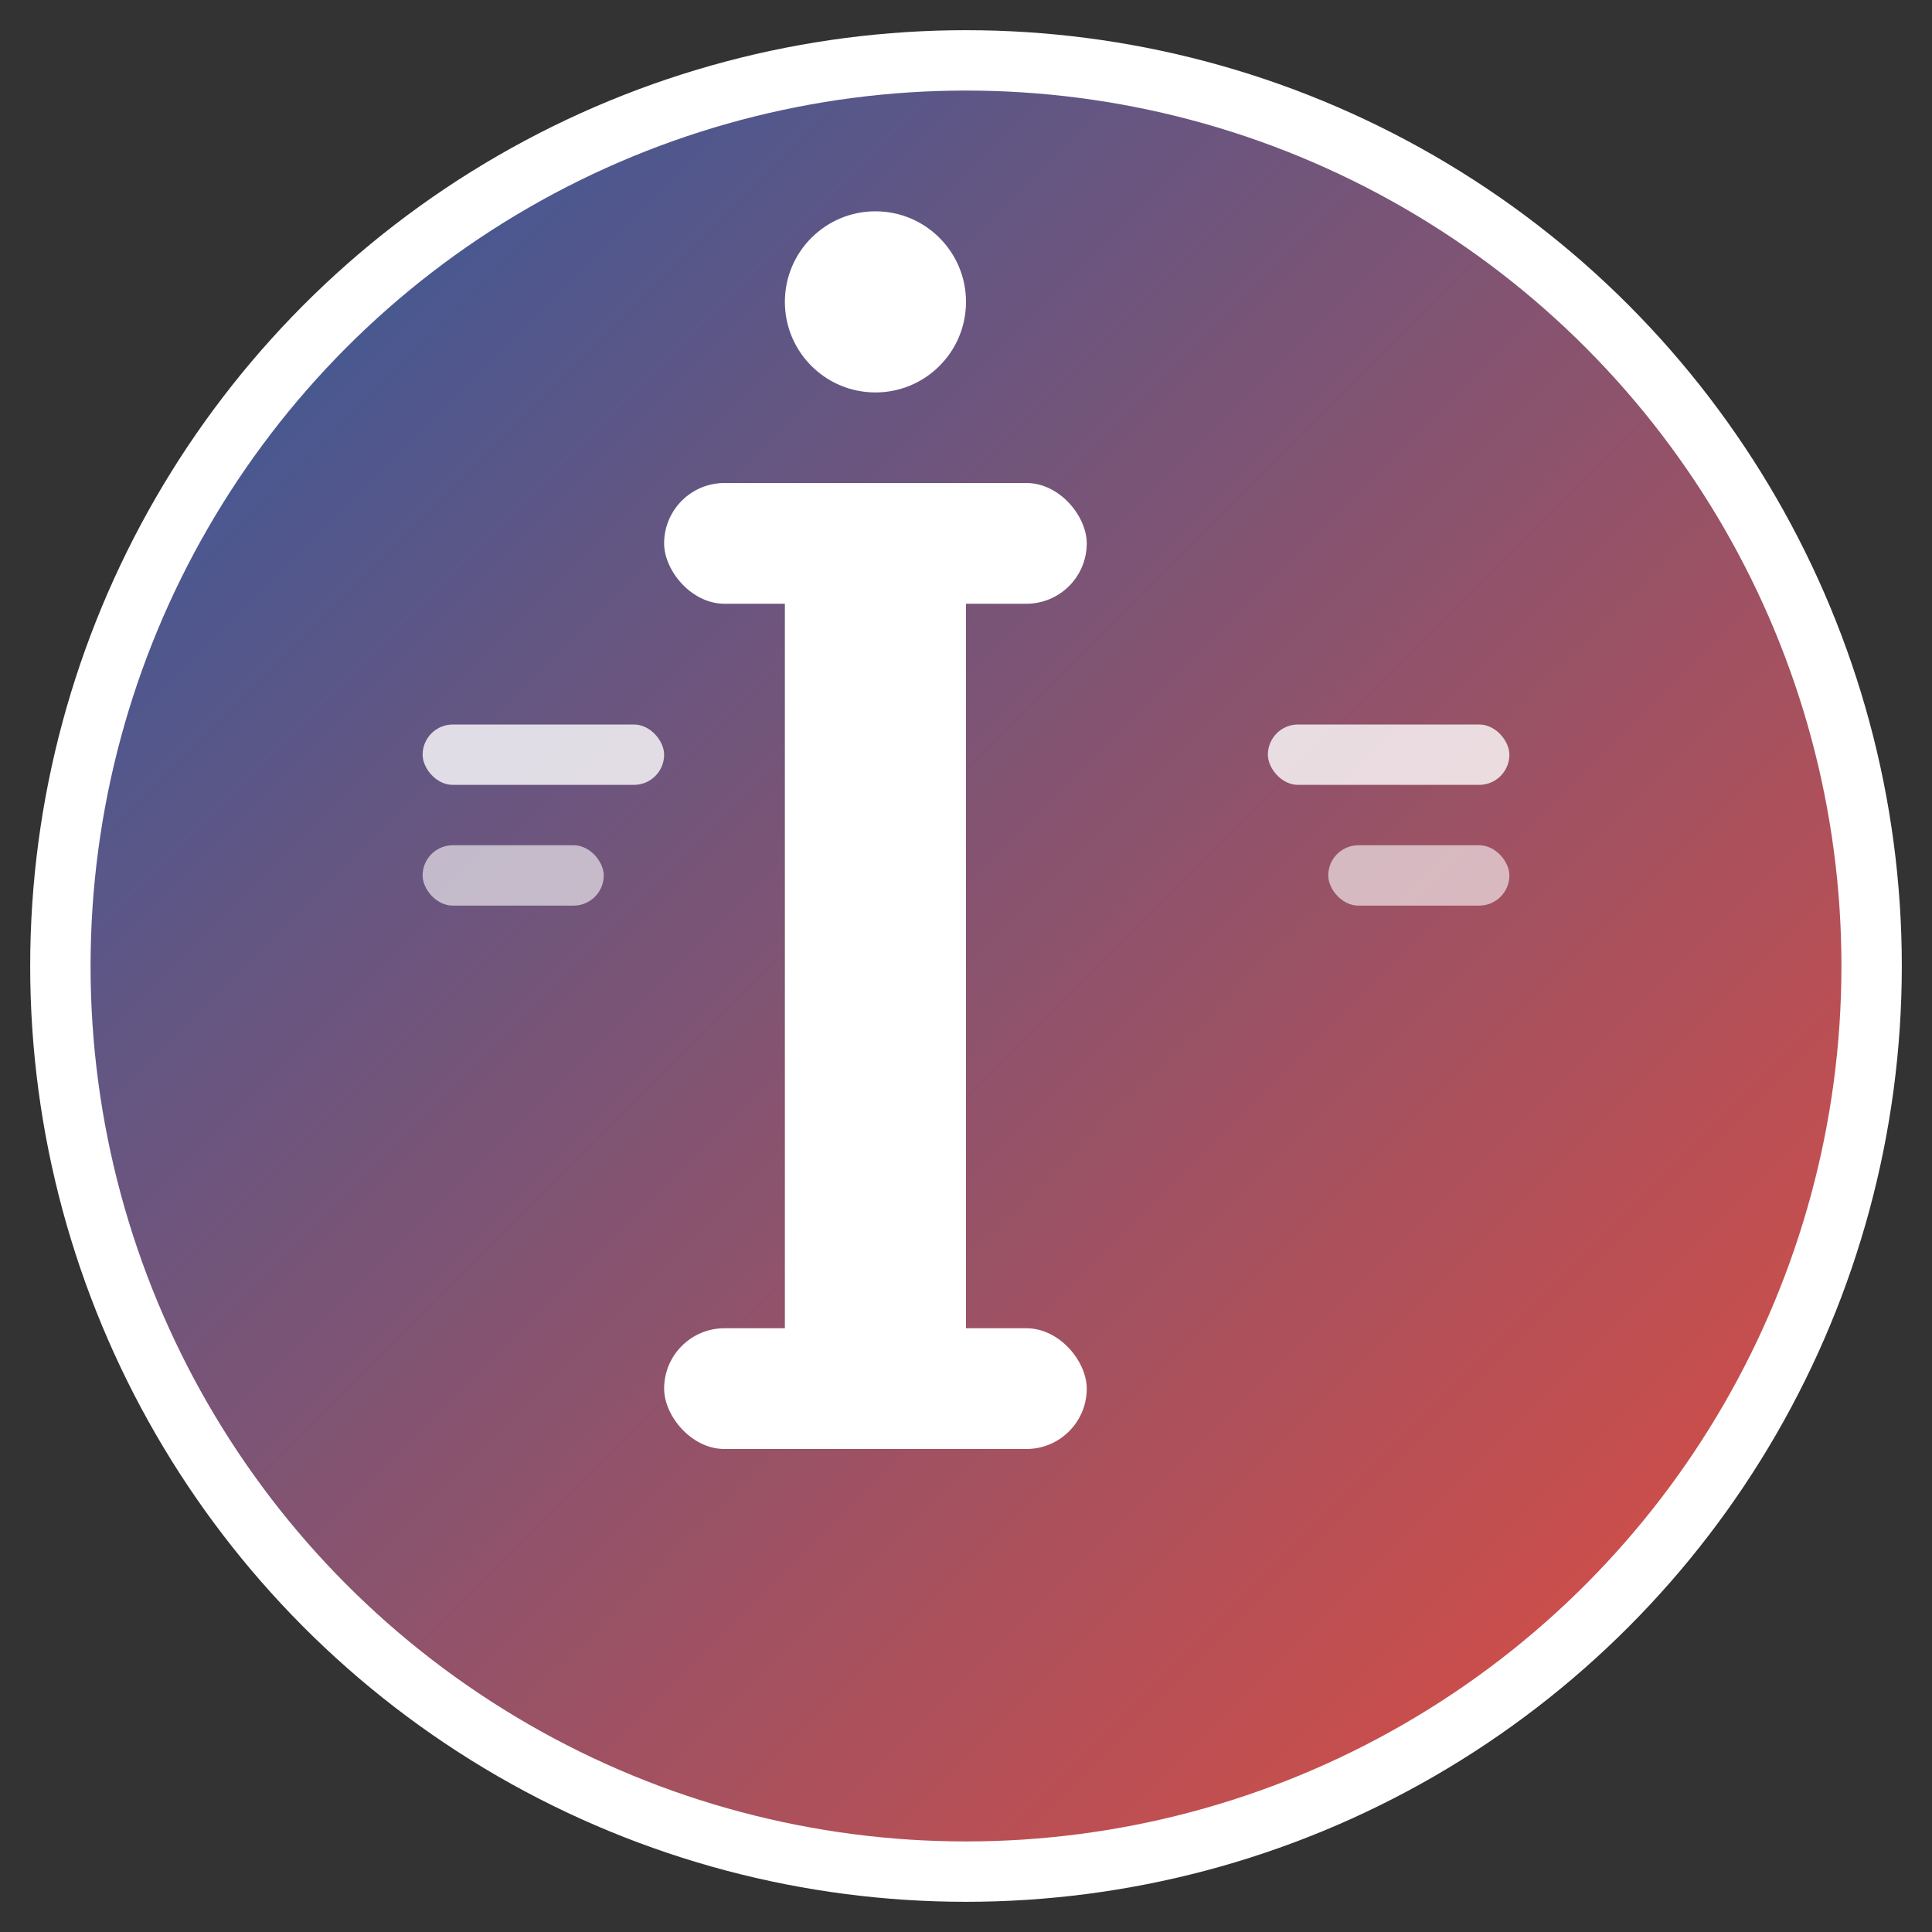
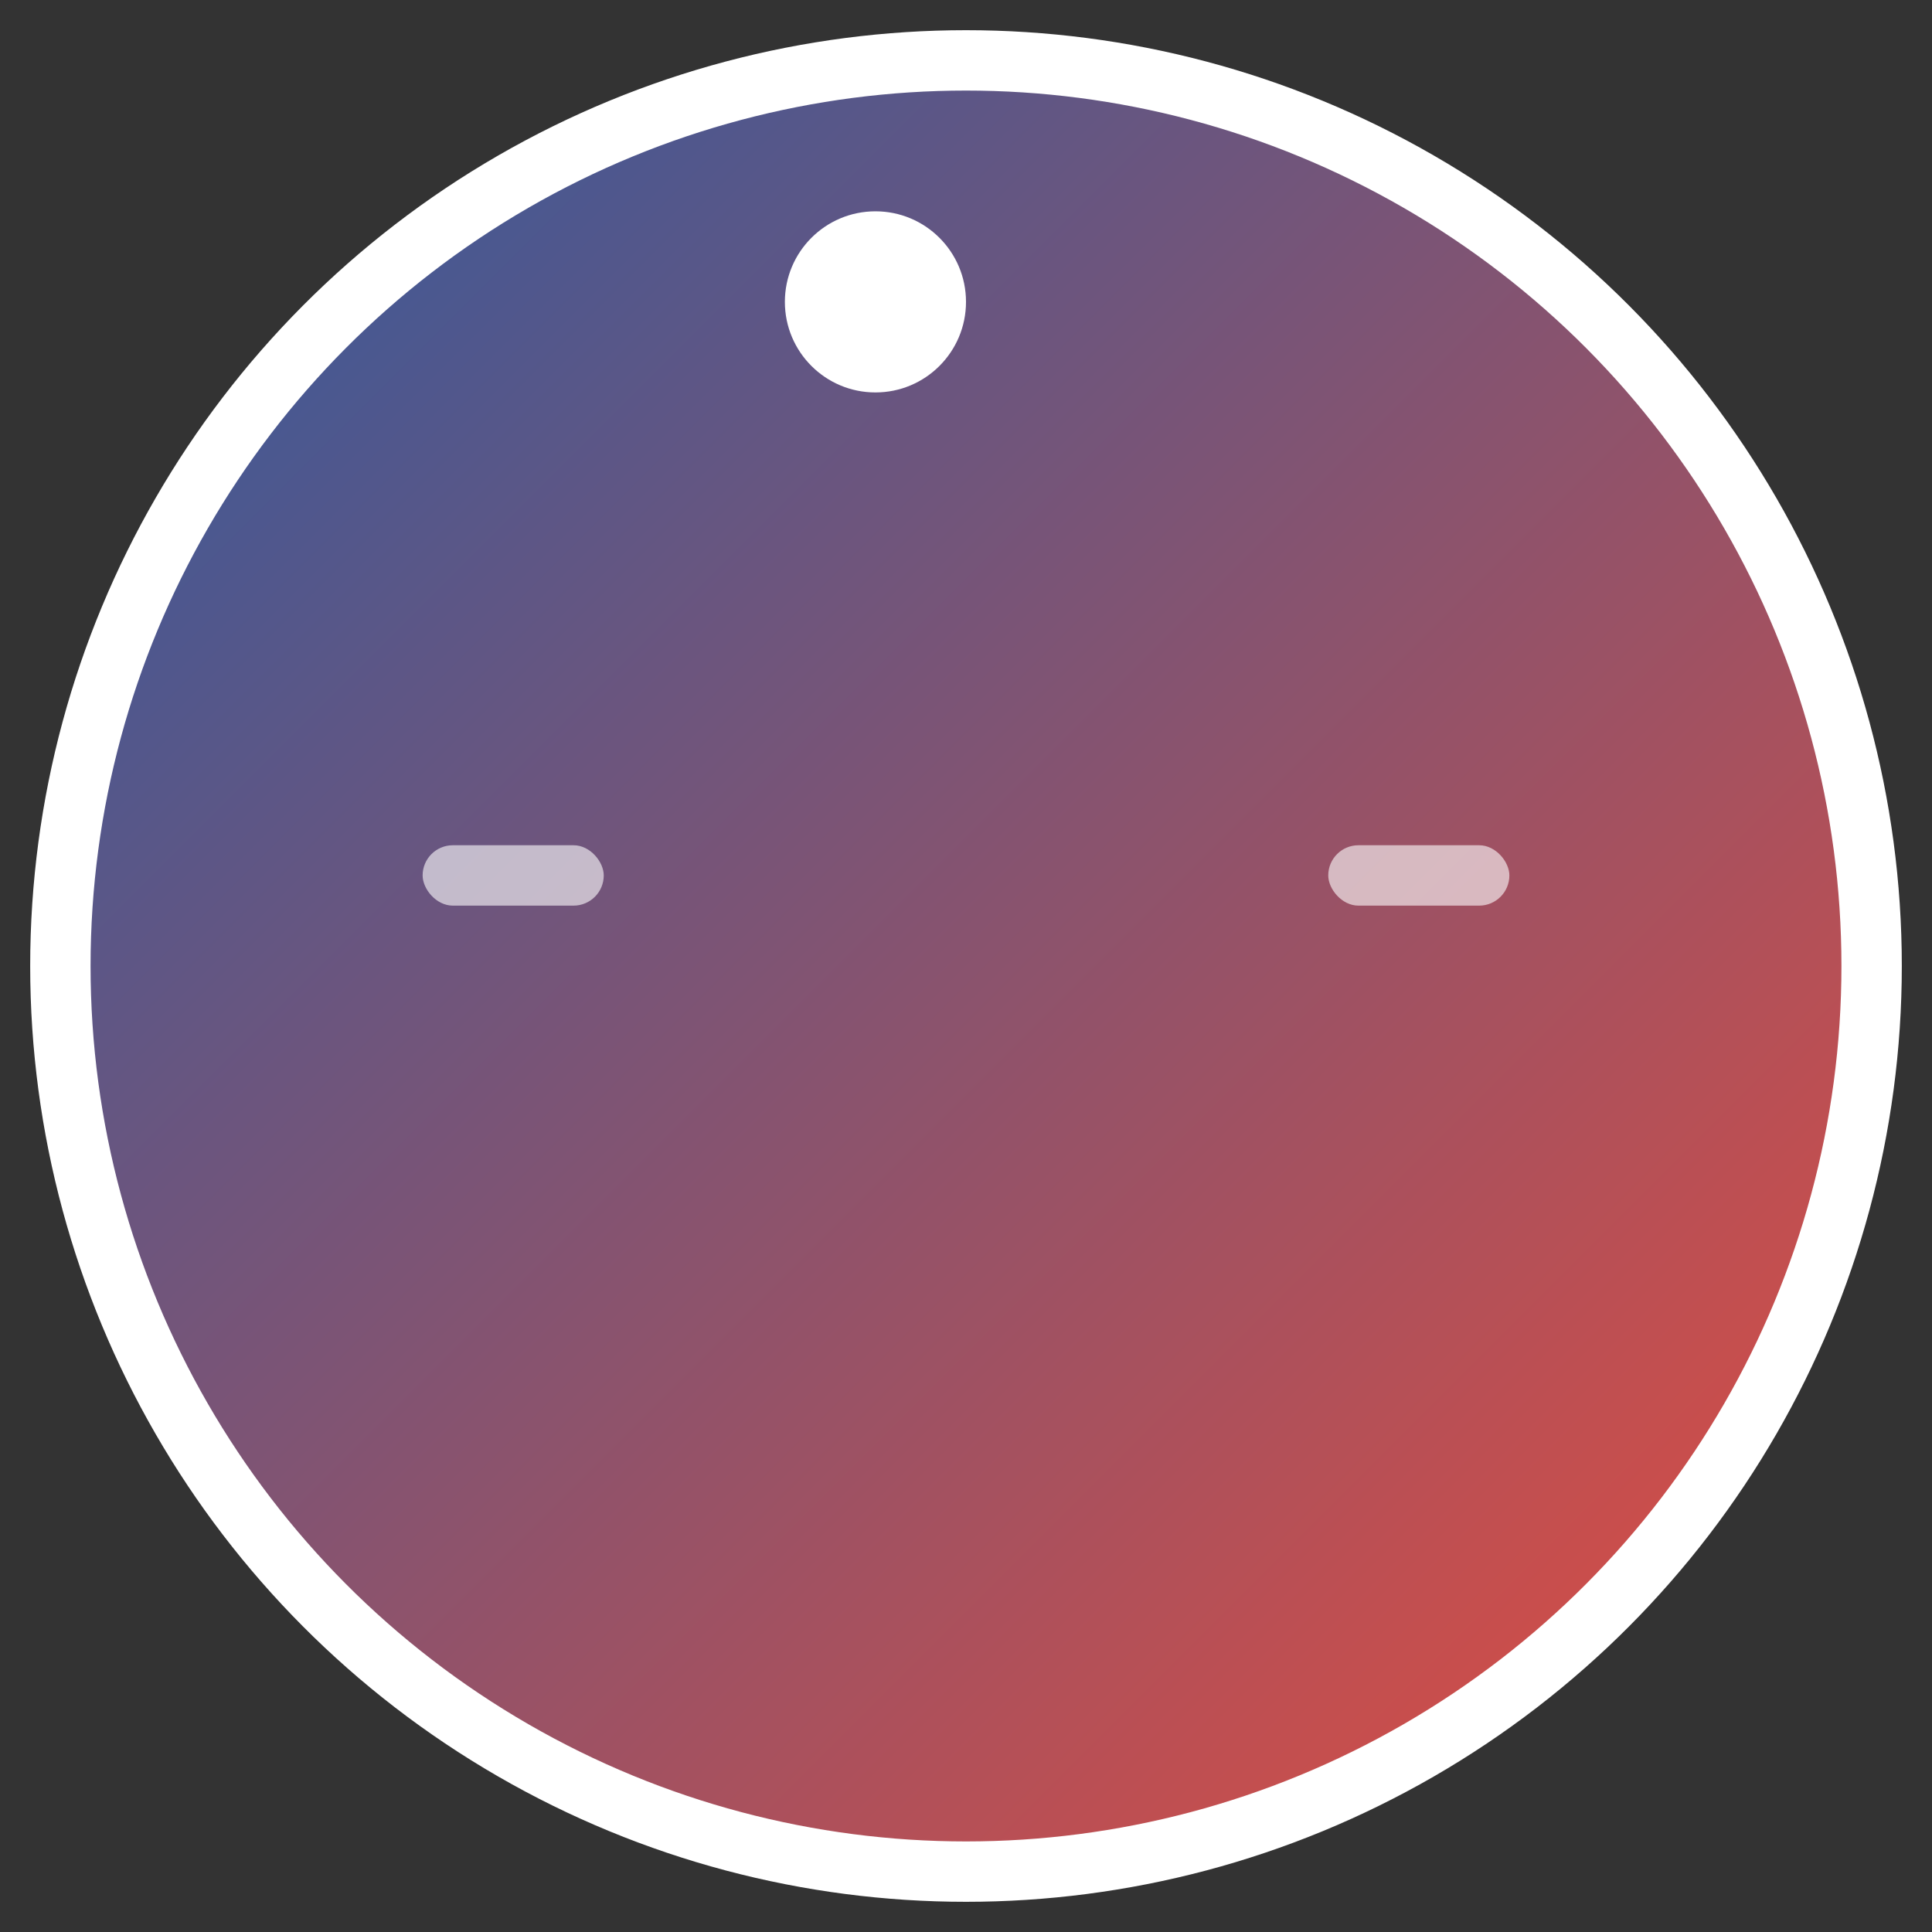
<svg xmlns="http://www.w3.org/2000/svg" width="32" height="32" viewBox="0 0 32 32">
  <rect x="0" y="0" width="32" height="32" fill="#333333" stroke="none" />
  <defs>
    <linearGradient id="faviconGradient" x1="0%" y1="0%" x2="100%" y2="100%">
      <stop offset="0%" style="stop-color:#2c5aa0;stop-opacity:1" />
      <stop offset="100%" style="stop-color:#e74c3c;stop-opacity:1" />
    </linearGradient>
  </defs>
  <circle cx="16" cy="16" r="15" fill="url(#faviconGradient)" stroke="#ffffff" stroke-width="1" />
-   <rect x="13" y="8" width="3" height="16" fill="#ffffff" rx="1" />
-   <rect x="11" y="8" width="7" height="2" fill="#ffffff" rx="1" />
-   <rect x="11" y="22" width="7" height="2" fill="#ffffff" rx="1" />
  <circle cx="14.5" cy="5" r="1.5" fill="#ffffff" />
-   <rect x="7" y="12" width="4" height="1" fill="#ffffff" opacity="0.8" rx="0.5" />
  <rect x="7" y="14" width="3" height="1" fill="#ffffff" opacity="0.6" rx="0.5" />
-   <rect x="21" y="12" width="4" height="1" fill="#ffffff" opacity="0.8" rx="0.5" />
  <rect x="22" y="14" width="3" height="1" fill="#ffffff" opacity="0.6" rx="0.5" />
</svg>